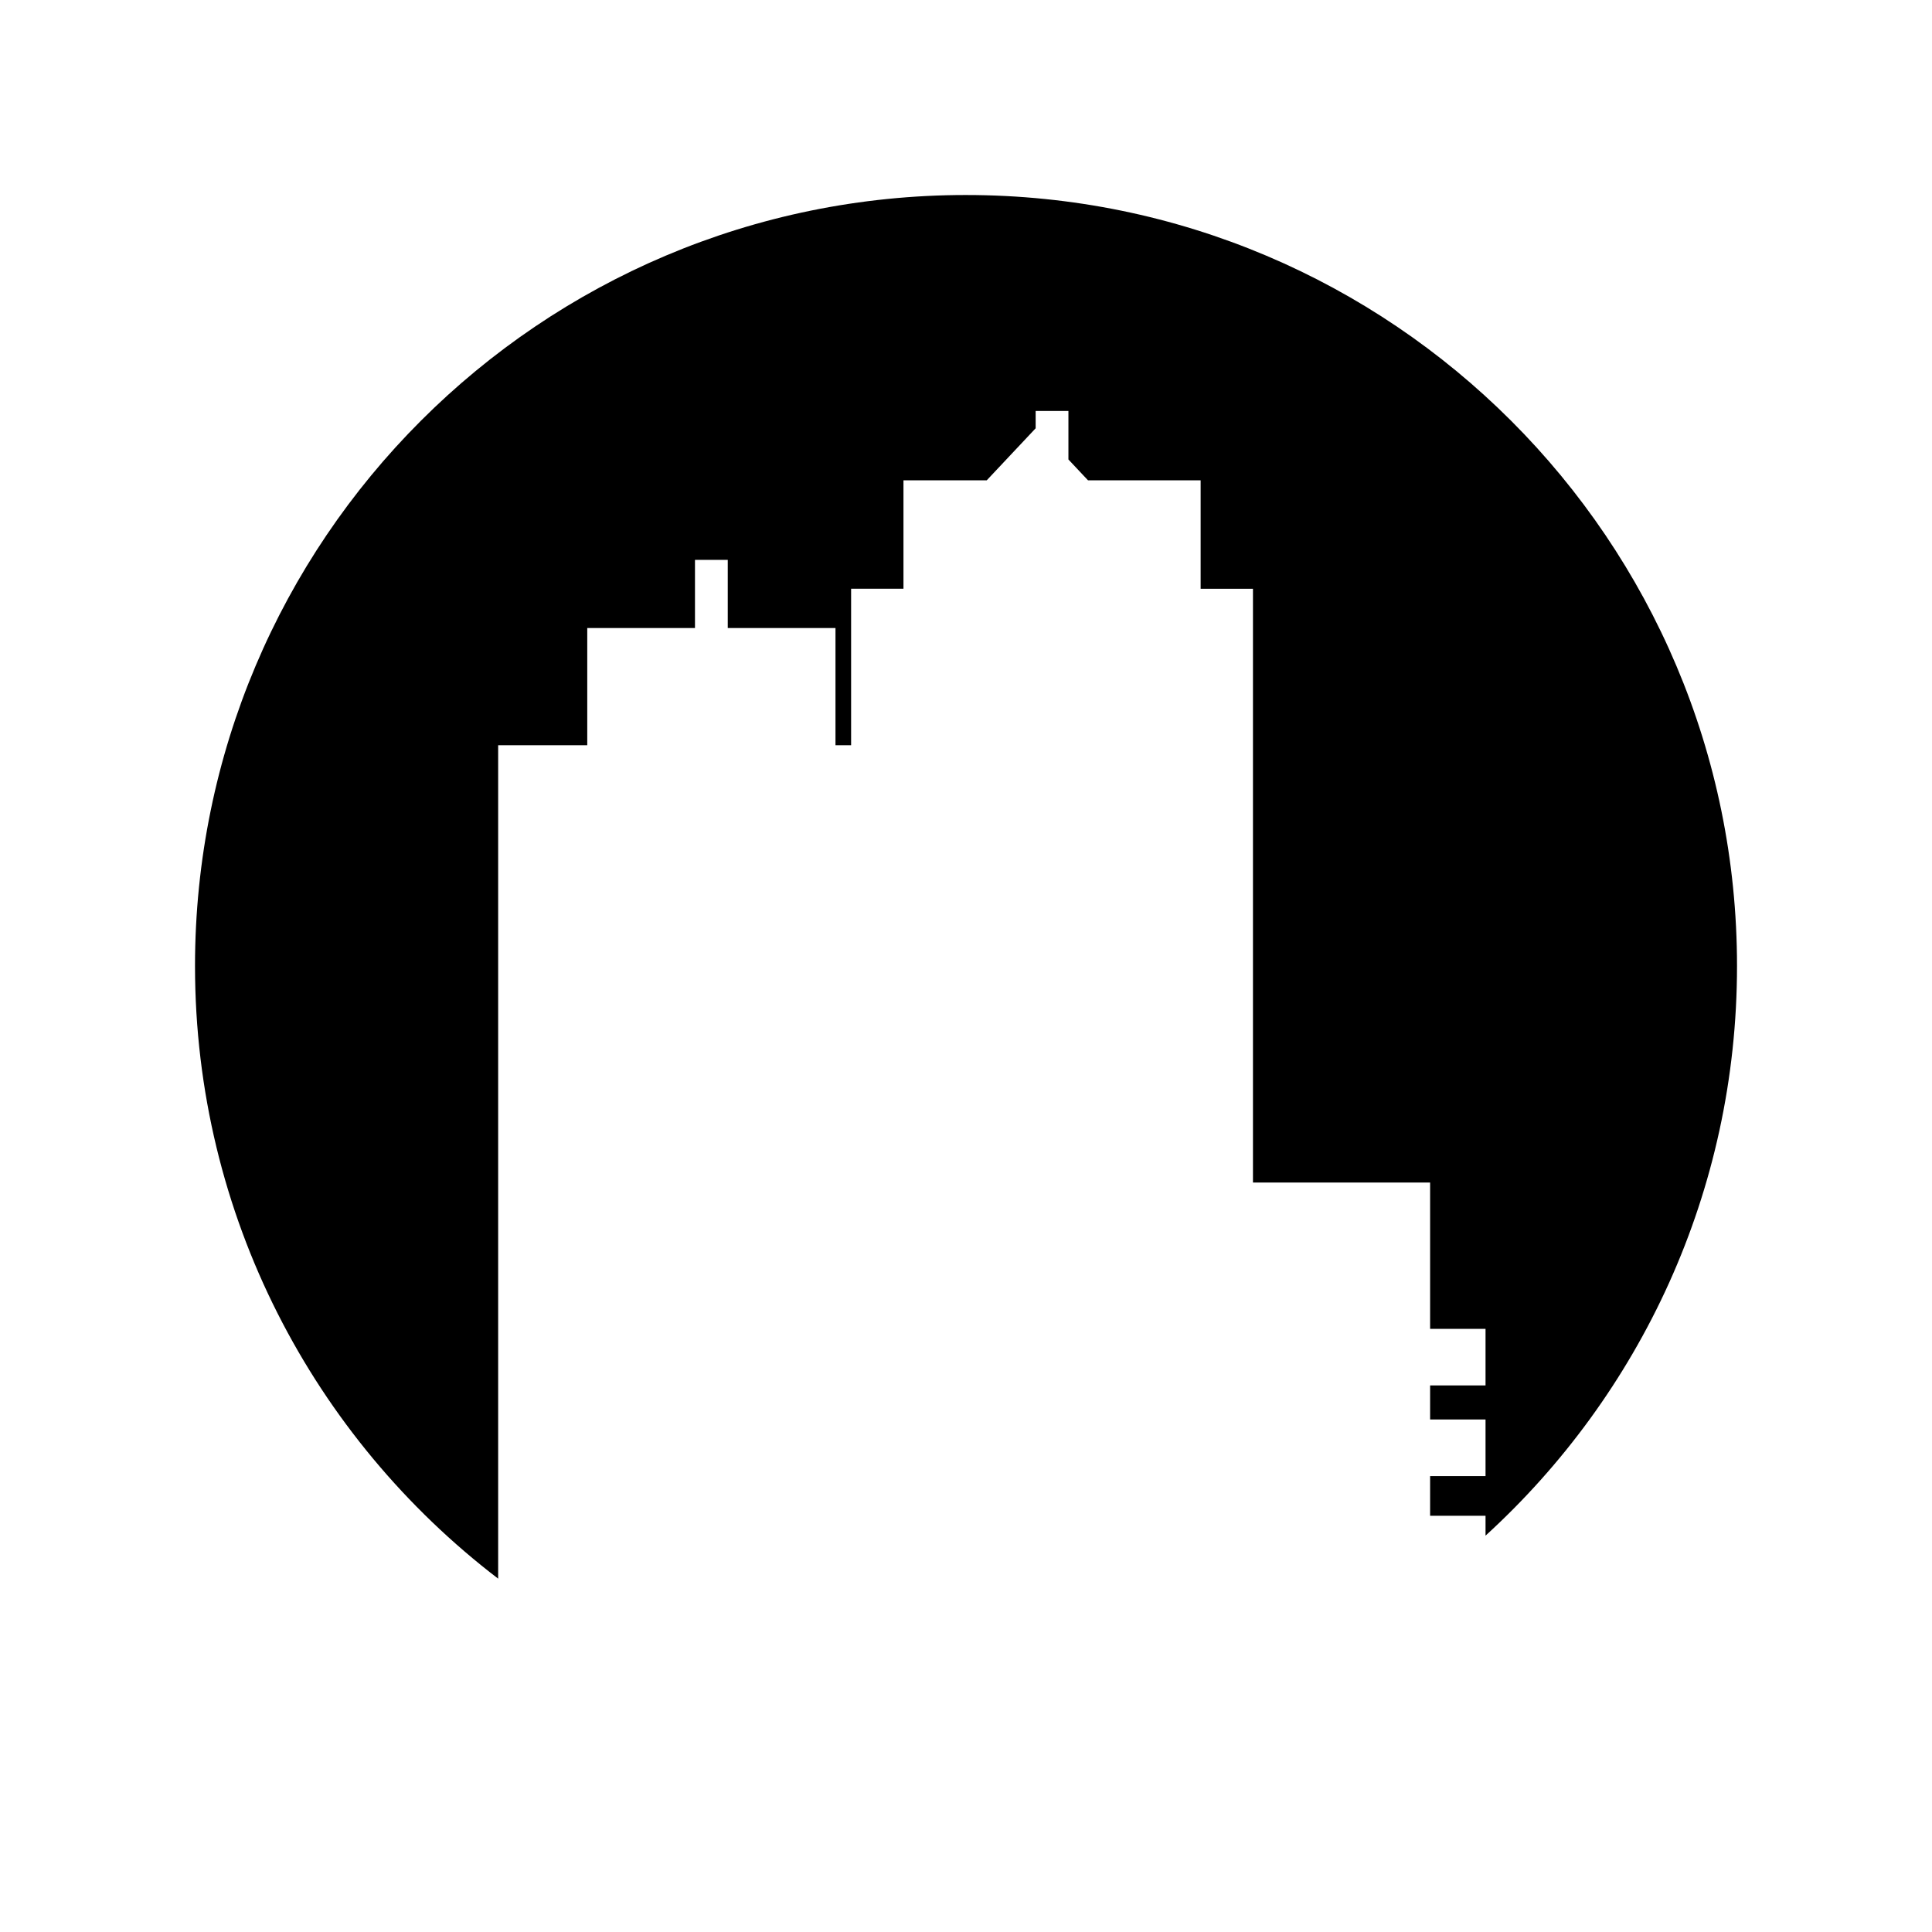
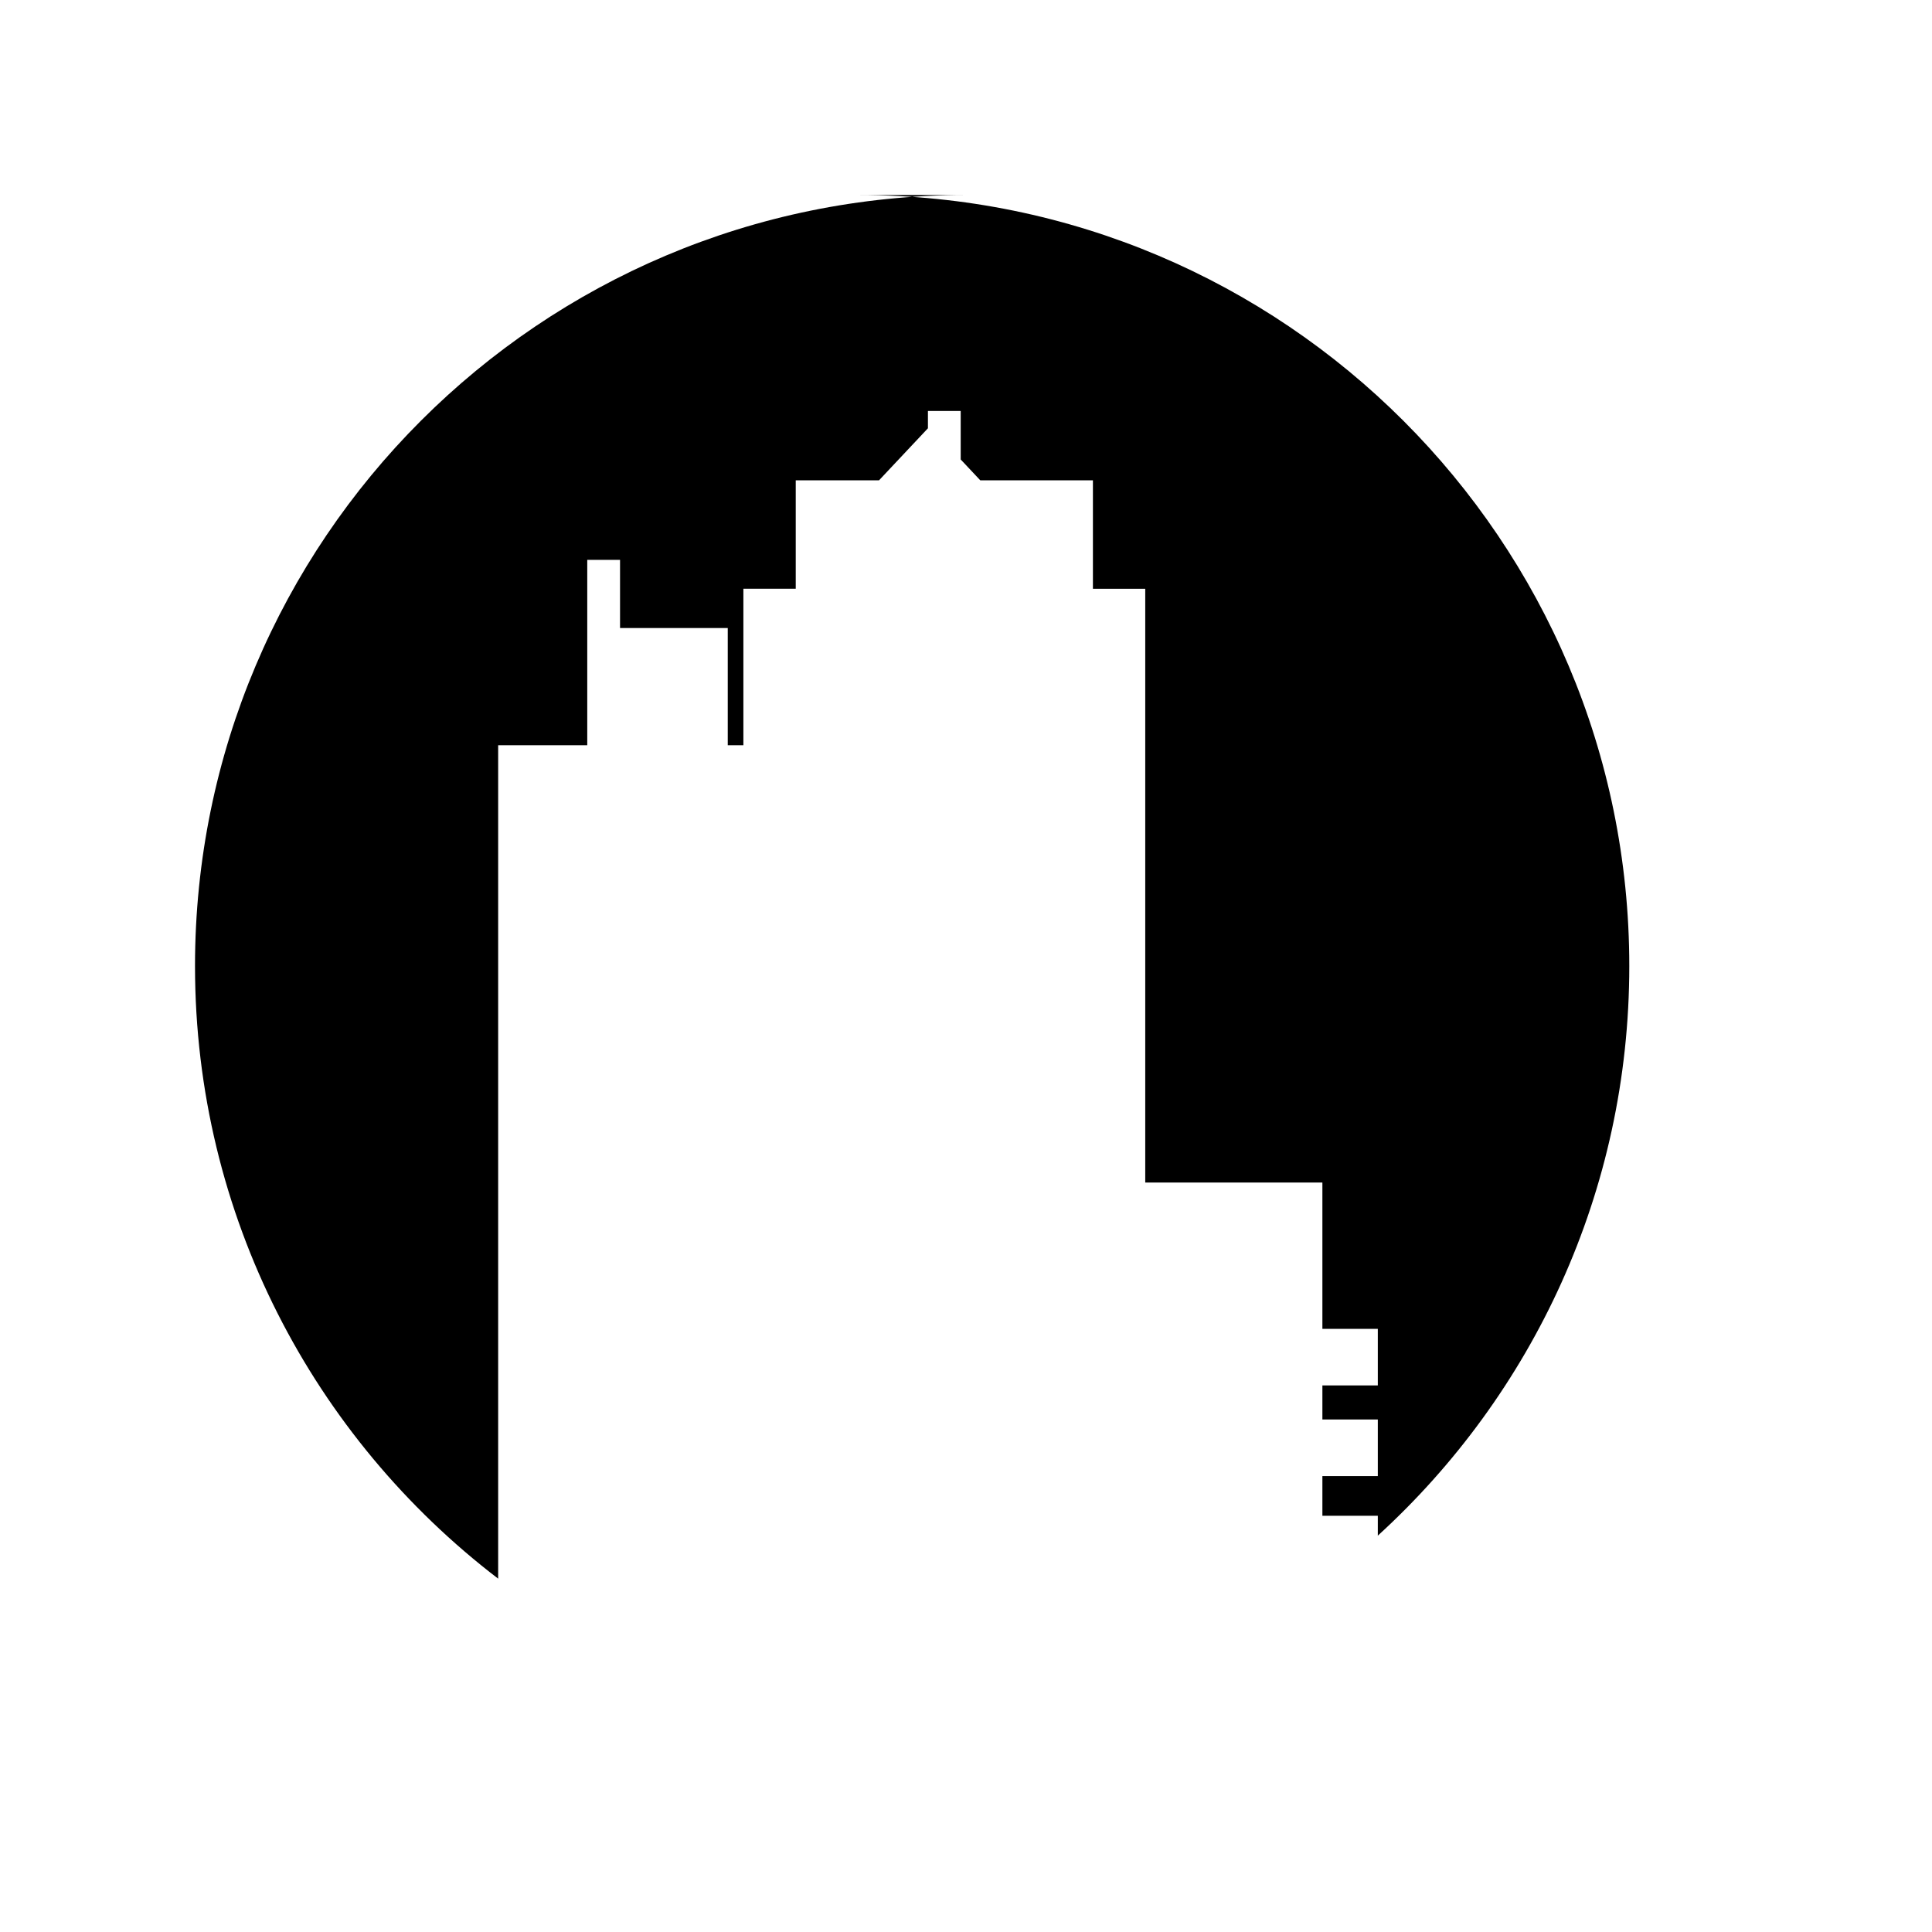
<svg xmlns="http://www.w3.org/2000/svg" fill="#000000" width="800px" height="800px" version="1.1" viewBox="144 144 512 512">
-   <path d="m400 195.68c-112.85 0-204.32 91.48-204.32 204.32 0 66.207 31.516 125.03 80.336 162.36v-220.86h23.613v-31.07h28.547v-18.059h8.688v18.059h28.547v31.07h4.141v-41.477h13.875v-28.727h22.062l12.969-13.797v-4.586h8.684v12.852l5.199 5.531h29.84v28.727h13.867v157.36h46.945v38.777h14.688v14.996h-14.688v9.023h14.688v14.996h-14.688v10.52h14.688v5.266c40.945-37.363 66.645-91.16 66.645-150.96 0-112.84-91.477-204.32-204.32-204.32z" />
+   <path d="m400 195.68c-112.85 0-204.32 91.48-204.32 204.32 0 66.207 31.516 125.03 80.336 162.36v-220.86h23.613v-31.07v-18.059h8.688v18.059h28.547v31.07h4.141v-41.477h13.875v-28.727h22.062l12.969-13.797v-4.586h8.684v12.852l5.199 5.531h29.84v28.727h13.867v157.36h46.945v38.777h14.688v14.996h-14.688v9.023h14.688v14.996h-14.688v10.52h14.688v5.266c40.945-37.363 66.645-91.16 66.645-150.96 0-112.84-91.477-204.32-204.32-204.32z" />
</svg>